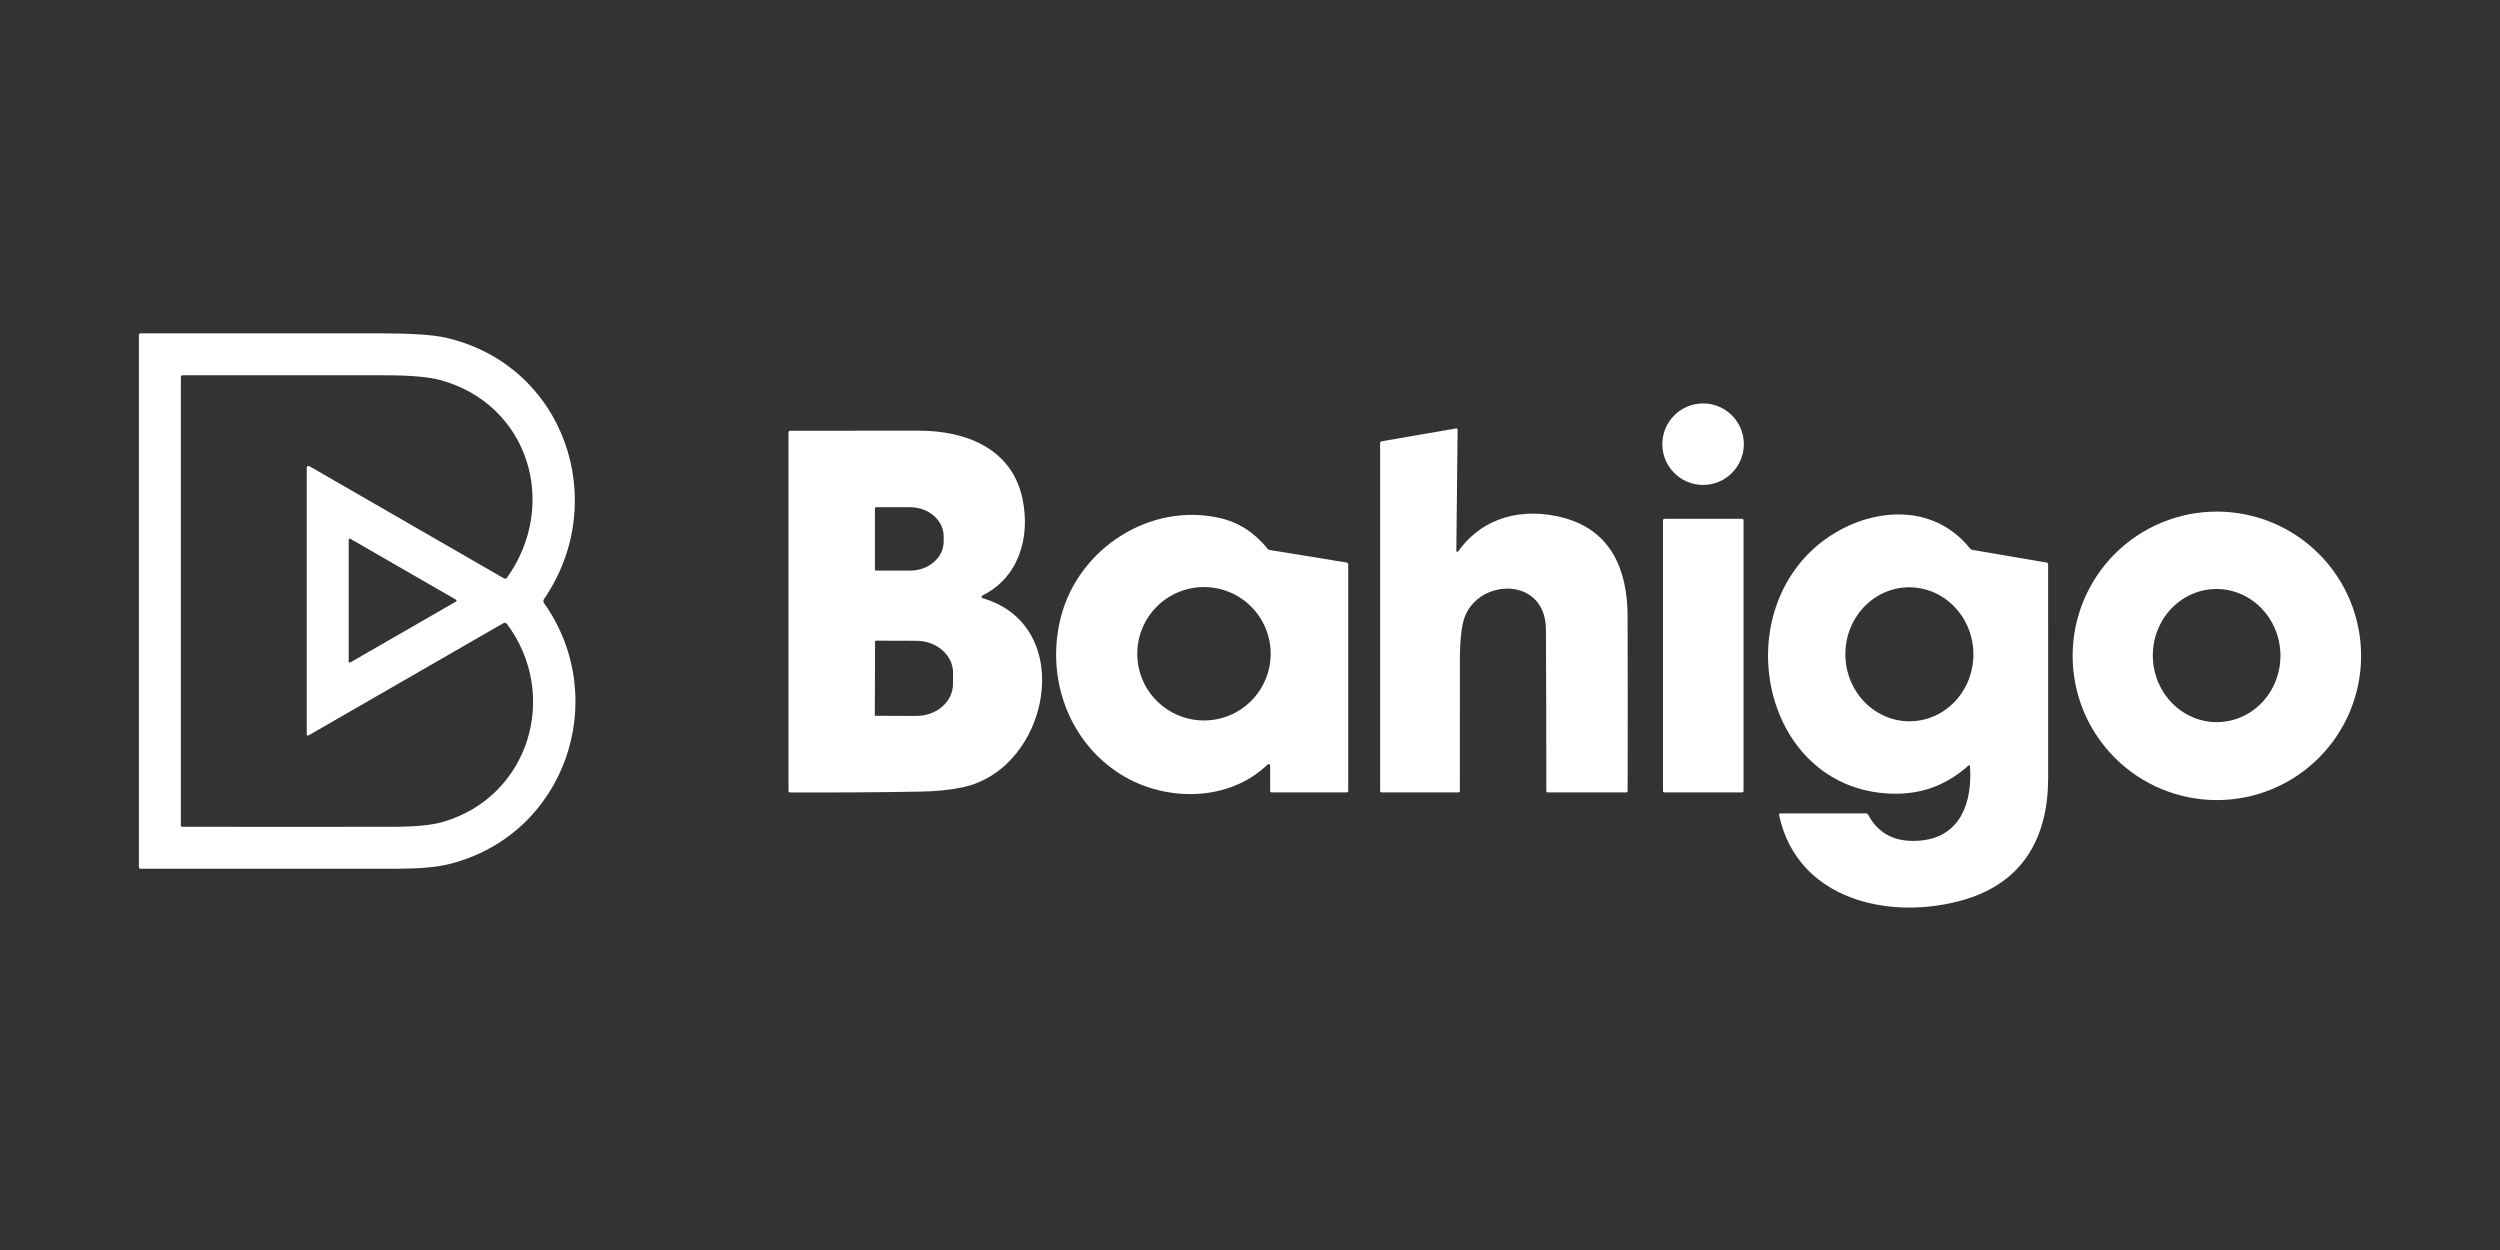
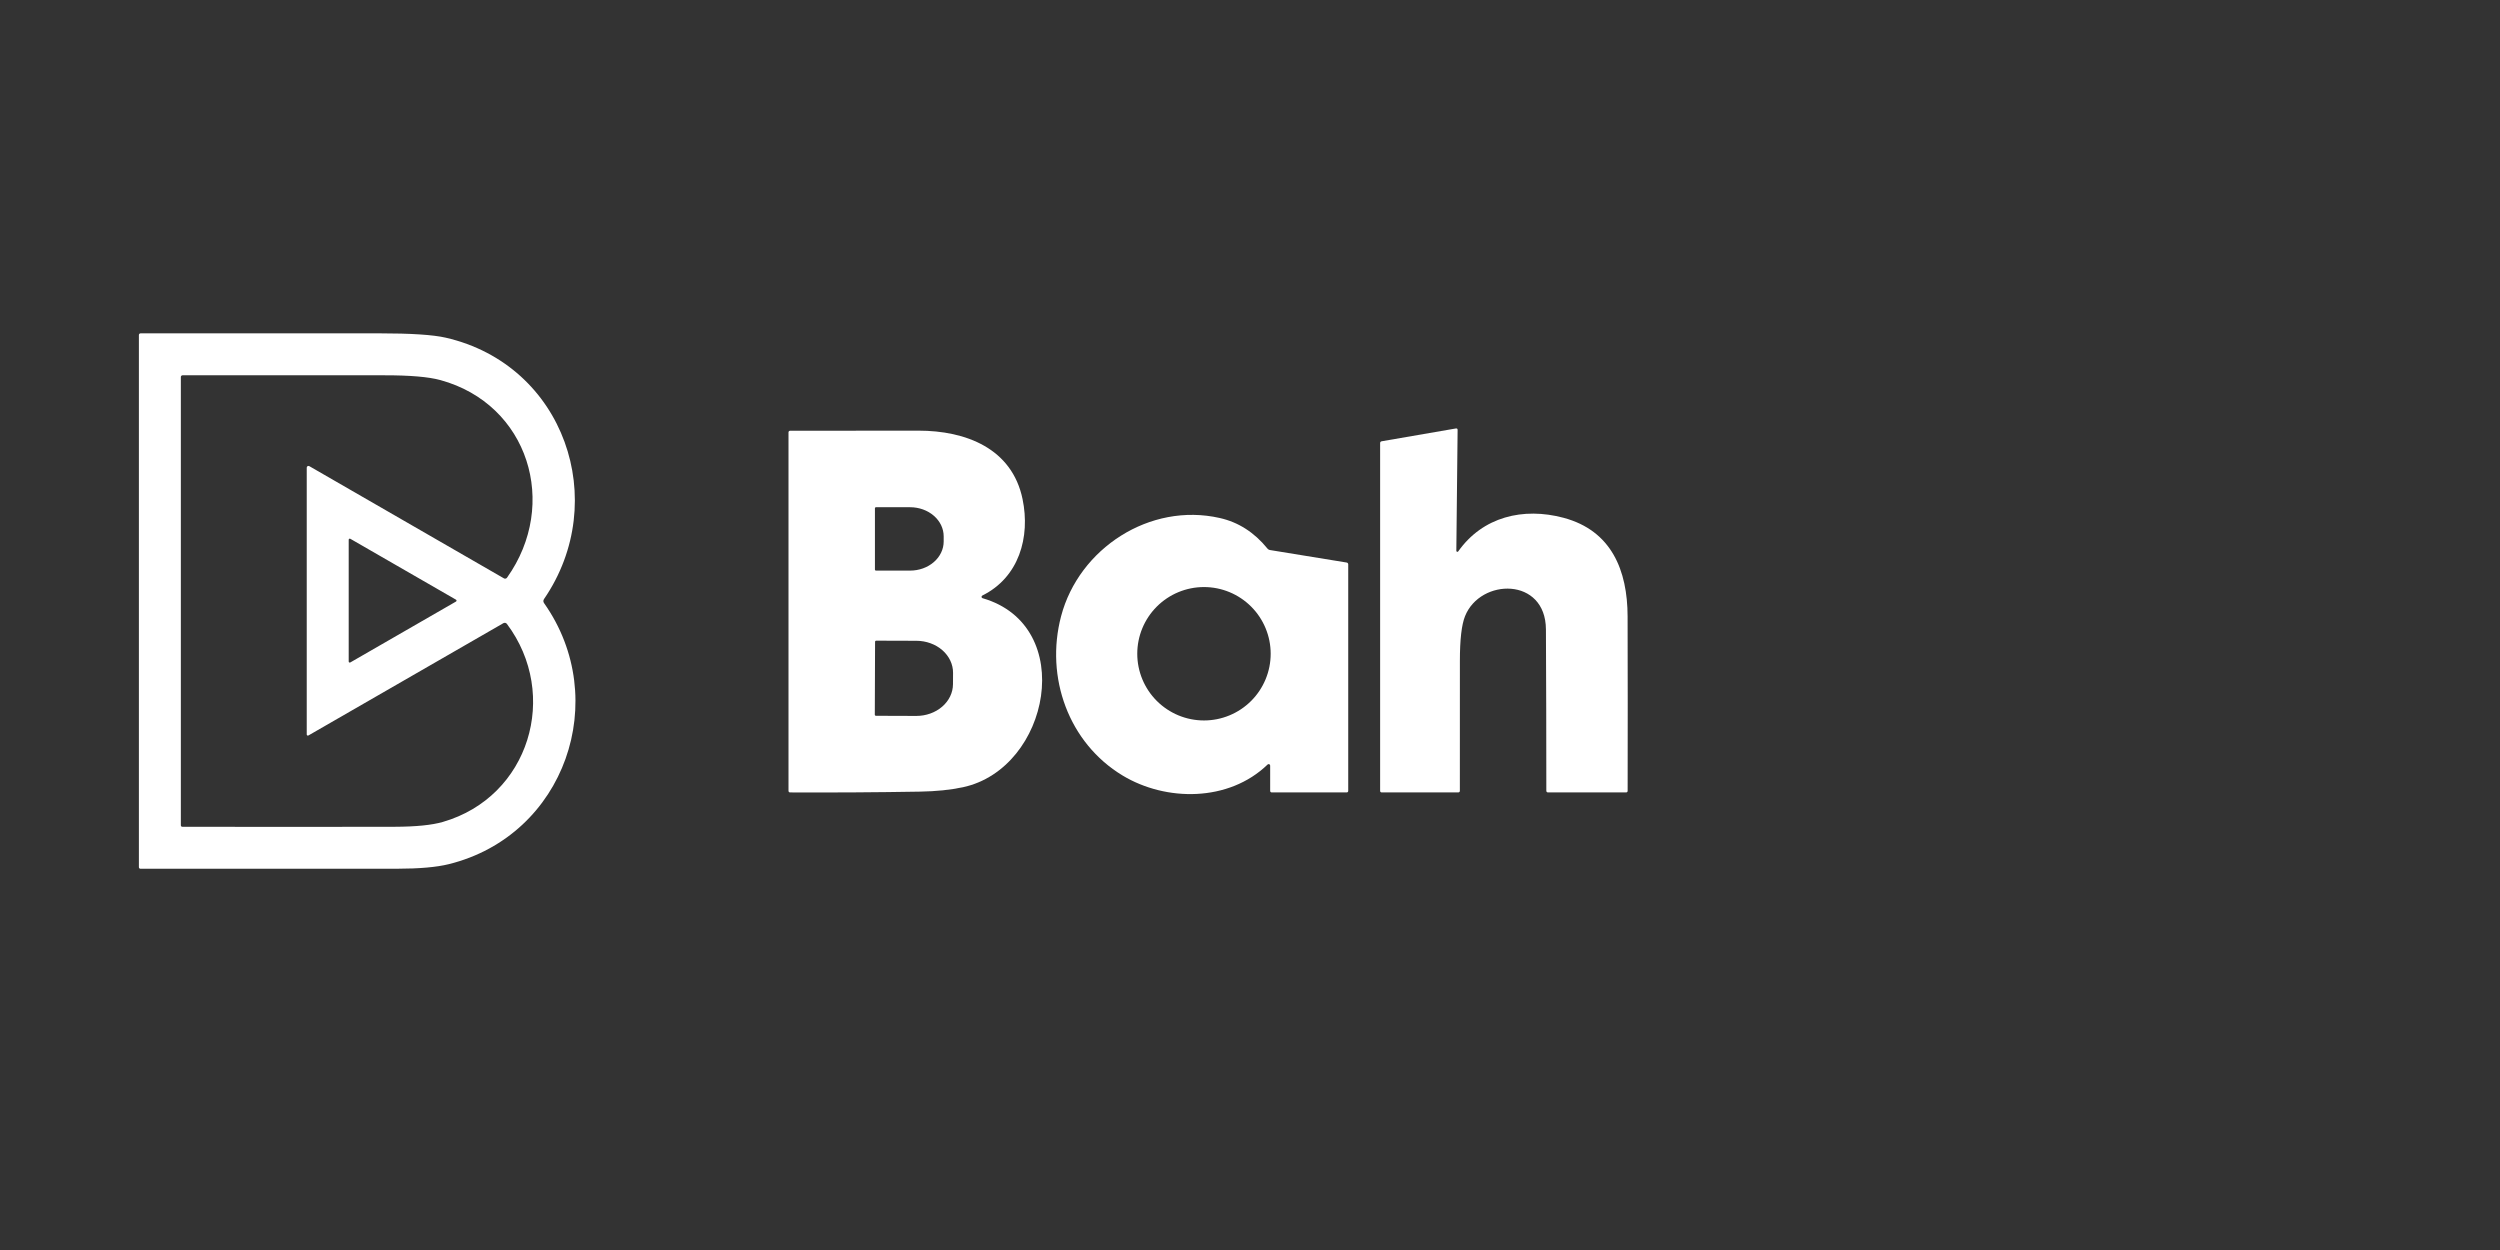
<svg xmlns="http://www.w3.org/2000/svg" width="180" height="90" viewBox="0 0 180 90" fill="none">
  <rect x="0" y="0" width="180" height="90" fill="#333333" stroke="none" />
  <path d="M32.089 24.312C40.648 26.277 43.995 36.092 39.173 43.126C39.104 43.227 39.105 43.329 39.176 43.43C44.051 50.336 40.703 60.142 32.312 62.22C31.433 62.438 30.195 62.547 28.596 62.549C22.441 62.555 16.28 62.556 10.114 62.551C10.099 62.551 10.084 62.548 10.07 62.543C10.056 62.537 10.044 62.529 10.033 62.518C10.023 62.508 10.014 62.495 10.009 62.481C10.003 62.468 10 62.453 10 62.438V24.118C10 24.088 10.012 24.058 10.034 24.036C10.056 24.015 10.085 24.002 10.116 24.002C15.831 24.004 21.552 24.003 27.279 24C29.58 24 31.183 24.104 32.089 24.312ZM22.085 52.883V33.668C22.085 33.647 22.091 33.626 22.102 33.607C22.113 33.589 22.128 33.573 22.147 33.562C22.165 33.552 22.186 33.546 22.208 33.546C22.229 33.546 22.25 33.551 22.269 33.562L36.283 41.642C36.319 41.663 36.362 41.669 36.403 41.661C36.444 41.652 36.481 41.628 36.505 41.593C40.268 36.305 38.057 29.107 31.712 27.367C30.861 27.133 29.506 27.018 27.647 27.021C22.803 27.026 17.968 27.026 13.142 27.021C13.11 27.021 13.079 27.034 13.057 27.057C13.034 27.079 13.021 27.11 13.021 27.142V59.409C13.021 59.488 13.061 59.528 13.14 59.528C18.232 59.539 23.324 59.539 28.418 59.528C29.944 59.523 31.098 59.407 31.881 59.18C38.129 57.372 40.309 50.007 36.498 44.922C36.469 44.883 36.427 44.856 36.38 44.846C36.334 44.837 36.285 44.844 36.244 44.868L22.208 52.953C22.196 52.961 22.182 52.964 22.168 52.964C22.153 52.965 22.139 52.961 22.127 52.954C22.114 52.947 22.104 52.936 22.096 52.924C22.089 52.912 22.085 52.898 22.085 52.883ZM25.222 38.792C25.21 38.785 25.197 38.782 25.183 38.782C25.17 38.782 25.157 38.785 25.145 38.792C25.133 38.799 25.123 38.809 25.116 38.821C25.11 38.833 25.106 38.846 25.106 38.86V47.629C25.106 47.642 25.11 47.656 25.116 47.668C25.123 47.679 25.133 47.689 25.145 47.696C25.157 47.703 25.17 47.707 25.183 47.707C25.197 47.707 25.21 47.703 25.222 47.696L32.831 43.312C32.843 43.305 32.853 43.295 32.86 43.283C32.867 43.272 32.871 43.258 32.871 43.244C32.871 43.23 32.867 43.217 32.86 43.205C32.853 43.193 32.843 43.183 32.831 43.177L25.222 38.792Z" fill="white" />
-   <path d="M122.622 34.915C124.242 34.915 125.556 33.601 125.556 31.981C125.556 30.36 124.242 29.047 122.622 29.047C121.001 29.047 119.688 30.36 119.688 31.981C119.688 33.601 121.001 34.915 122.622 34.915Z" fill="white" />
  <path d="M104.856 39.66C104.856 39.675 104.861 39.691 104.87 39.703C104.88 39.716 104.893 39.725 104.908 39.73C104.923 39.735 104.939 39.735 104.954 39.73C104.969 39.725 104.982 39.716 104.991 39.703C106.756 37.204 109.675 36.506 112.576 37.281C116.042 38.209 117.178 41.081 117.187 44.378C117.199 48.562 117.199 52.748 117.19 56.934C117.19 57.015 117.15 57.055 117.069 57.055H111.464C111.378 57.055 111.336 57.013 111.336 56.929C111.336 53.049 111.326 49.18 111.307 45.323C111.29 41.533 106.582 41.615 105.482 44.366C105.235 44.981 105.112 46.052 105.112 47.578C105.11 50.699 105.11 53.817 105.11 56.932C105.11 57.014 105.068 57.055 104.986 57.055H99.49C99.409 57.055 99.369 57.015 99.369 56.934V31.908C99.369 31.829 99.408 31.784 99.485 31.771L104.82 30.85C104.907 30.835 104.949 30.872 104.948 30.961L104.856 39.66Z" fill="white" />
  <path d="M70.727 42.879C70.709 42.889 70.693 42.904 70.683 42.922C70.673 42.941 70.668 42.961 70.67 42.982C70.672 43.003 70.68 43.022 70.693 43.038C70.707 43.054 70.724 43.065 70.744 43.07C77.589 45.052 75.59 55.332 69.335 56.68C68.438 56.872 67.406 56.978 66.241 56.997C63.127 57.05 60.01 57.069 56.892 57.055C56.812 57.053 56.772 57.012 56.772 56.932V31.128C56.772 31.098 56.783 31.069 56.805 31.047C56.826 31.026 56.855 31.014 56.885 31.014C59.961 31.009 63.045 31.007 66.137 31.007C69.519 31.007 72.869 32.271 73.625 35.94C74.193 38.676 73.367 41.572 70.727 42.879ZM62.995 36.588V41.016C62.995 41.034 63.002 41.051 63.015 41.063C63.028 41.076 63.045 41.083 63.063 41.083H65.528C65.846 41.083 66.16 41.029 66.453 40.924C66.746 40.818 67.013 40.664 67.237 40.469C67.462 40.274 67.64 40.043 67.761 39.788C67.883 39.534 67.945 39.261 67.945 38.985V38.618C67.945 38.062 67.691 37.528 67.237 37.135C66.784 36.741 66.169 36.52 65.528 36.52H63.063C63.045 36.52 63.028 36.527 63.015 36.54C63.002 36.553 62.995 36.57 62.995 36.588ZM63.005 46.21L62.986 51.455C62.986 51.477 62.994 51.498 63.01 51.513C63.025 51.528 63.046 51.537 63.068 51.537L65.971 51.547C66.67 51.549 67.341 51.309 67.837 50.88C68.333 50.452 68.613 49.869 68.615 49.26L68.62 48.443C68.621 48.142 68.554 47.843 68.422 47.563C68.29 47.284 68.097 47.03 67.853 46.816C67.609 46.602 67.319 46.432 66.999 46.316C66.679 46.199 66.336 46.139 65.99 46.137L63.087 46.128C63.065 46.128 63.044 46.136 63.029 46.152C63.014 46.167 63.005 46.188 63.005 46.21Z" fill="white" />
-   <path d="M170 47.22C170 49.975 168.906 52.617 166.958 54.564C165.011 56.512 162.369 57.606 159.614 57.606C156.86 57.606 154.218 56.512 152.27 54.564C150.323 52.617 149.229 49.975 149.229 47.22C149.229 44.466 150.323 41.824 152.27 39.876C154.218 37.929 156.86 36.834 159.614 36.834C162.369 36.834 165.011 37.929 166.958 39.876C168.906 41.824 170 44.466 170 47.22ZM159.74 51.992C160.343 51.974 160.936 51.832 161.486 51.575C162.036 51.318 162.532 50.95 162.946 50.492C163.359 50.035 163.681 49.497 163.895 48.908C164.109 48.32 164.209 47.694 164.19 47.065C164.152 45.794 163.632 44.59 162.744 43.717C161.857 42.844 160.673 42.374 159.455 42.41C158.852 42.428 158.259 42.57 157.709 42.827C157.159 43.084 156.663 43.452 156.249 43.91C155.836 44.367 155.514 44.906 155.3 45.494C155.086 46.082 154.986 46.708 155.005 47.337C155.042 48.608 155.563 49.812 156.451 50.685C157.338 51.558 158.522 52.028 159.74 51.992Z" fill="white" />
  <path d="M91.269 55.044C88.47 57.751 83.95 57.722 80.827 55.837C76.945 53.495 75.239 48.772 76.399 44.366C77.683 39.495 82.785 36.153 87.824 37.296C89.165 37.599 90.307 38.33 91.249 39.488C91.301 39.553 91.367 39.591 91.448 39.604L96.963 40.503C96.993 40.508 97.021 40.523 97.041 40.547C97.061 40.57 97.072 40.6 97.072 40.631V56.934C97.072 57.015 97.032 57.055 96.951 57.055H91.573C91.493 57.055 91.452 57.015 91.452 56.934V55.121C91.452 55.1 91.445 55.08 91.434 55.062C91.422 55.044 91.405 55.031 91.386 55.023C91.366 55.014 91.345 55.012 91.324 55.016C91.303 55.02 91.284 55.029 91.269 55.044ZM91.489 47.07C91.489 45.797 90.983 44.575 90.082 43.674C89.181 42.774 87.96 42.268 86.686 42.268C85.412 42.268 84.191 42.774 83.29 43.674C82.389 44.575 81.883 45.797 81.883 47.07C81.883 48.344 82.389 49.566 83.29 50.466C84.191 51.367 85.412 51.873 86.686 51.873C87.96 51.873 89.181 51.367 90.082 50.466C90.983 49.566 91.489 48.344 91.489 47.07Z" fill="white" />
-   <path d="M141.838 55.15C141.837 55.139 141.833 55.129 141.827 55.12C141.821 55.112 141.812 55.105 141.802 55.101C141.792 55.097 141.781 55.096 141.77 55.098C141.759 55.099 141.749 55.104 141.741 55.112C140.274 56.419 138.578 57.135 136.571 57.147C127.551 57.2 124.482 45.705 130.186 39.887C133.248 36.764 138.749 35.635 141.833 39.481C141.885 39.545 141.95 39.584 142.029 39.597L147.349 40.503C147.426 40.516 147.465 40.562 147.465 40.641C147.47 45.768 147.471 50.897 147.467 56.028C147.462 60.318 145.642 63.559 141.376 64.792C136.098 66.319 129.4 64.818 128.095 58.689C128.077 58.607 128.11 58.566 128.194 58.566H134.35C134.421 58.566 134.473 58.597 134.507 58.66C135.266 60.087 136.551 60.705 138.362 60.511C141.239 60.207 142.022 57.625 141.838 55.15ZM137.568 51.932C138.79 51.909 139.953 51.378 140.8 50.457C141.646 49.536 142.108 48.3 142.084 47.02C142.072 46.387 141.94 45.762 141.698 45.181C141.455 44.6 141.105 44.075 140.669 43.636C140.232 43.196 139.717 42.85 139.153 42.619C138.59 42.387 137.988 42.274 137.383 42.285C136.161 42.309 134.998 42.84 134.151 43.761C133.304 44.682 132.842 45.918 132.867 47.197C132.879 47.831 133.01 48.456 133.253 49.036C133.496 49.617 133.846 50.142 134.282 50.582C134.719 51.022 135.234 51.367 135.797 51.599C136.361 51.831 136.963 51.944 137.568 51.932Z" fill="white" />
-   <path d="M125.431 37.356H119.838C119.781 37.356 119.734 37.403 119.734 37.46V56.951C119.734 57.009 119.781 57.055 119.838 57.055H125.431C125.489 57.055 125.535 57.009 125.535 56.951V37.46C125.535 37.403 125.489 37.356 125.431 37.356Z" fill="white" />
</svg>